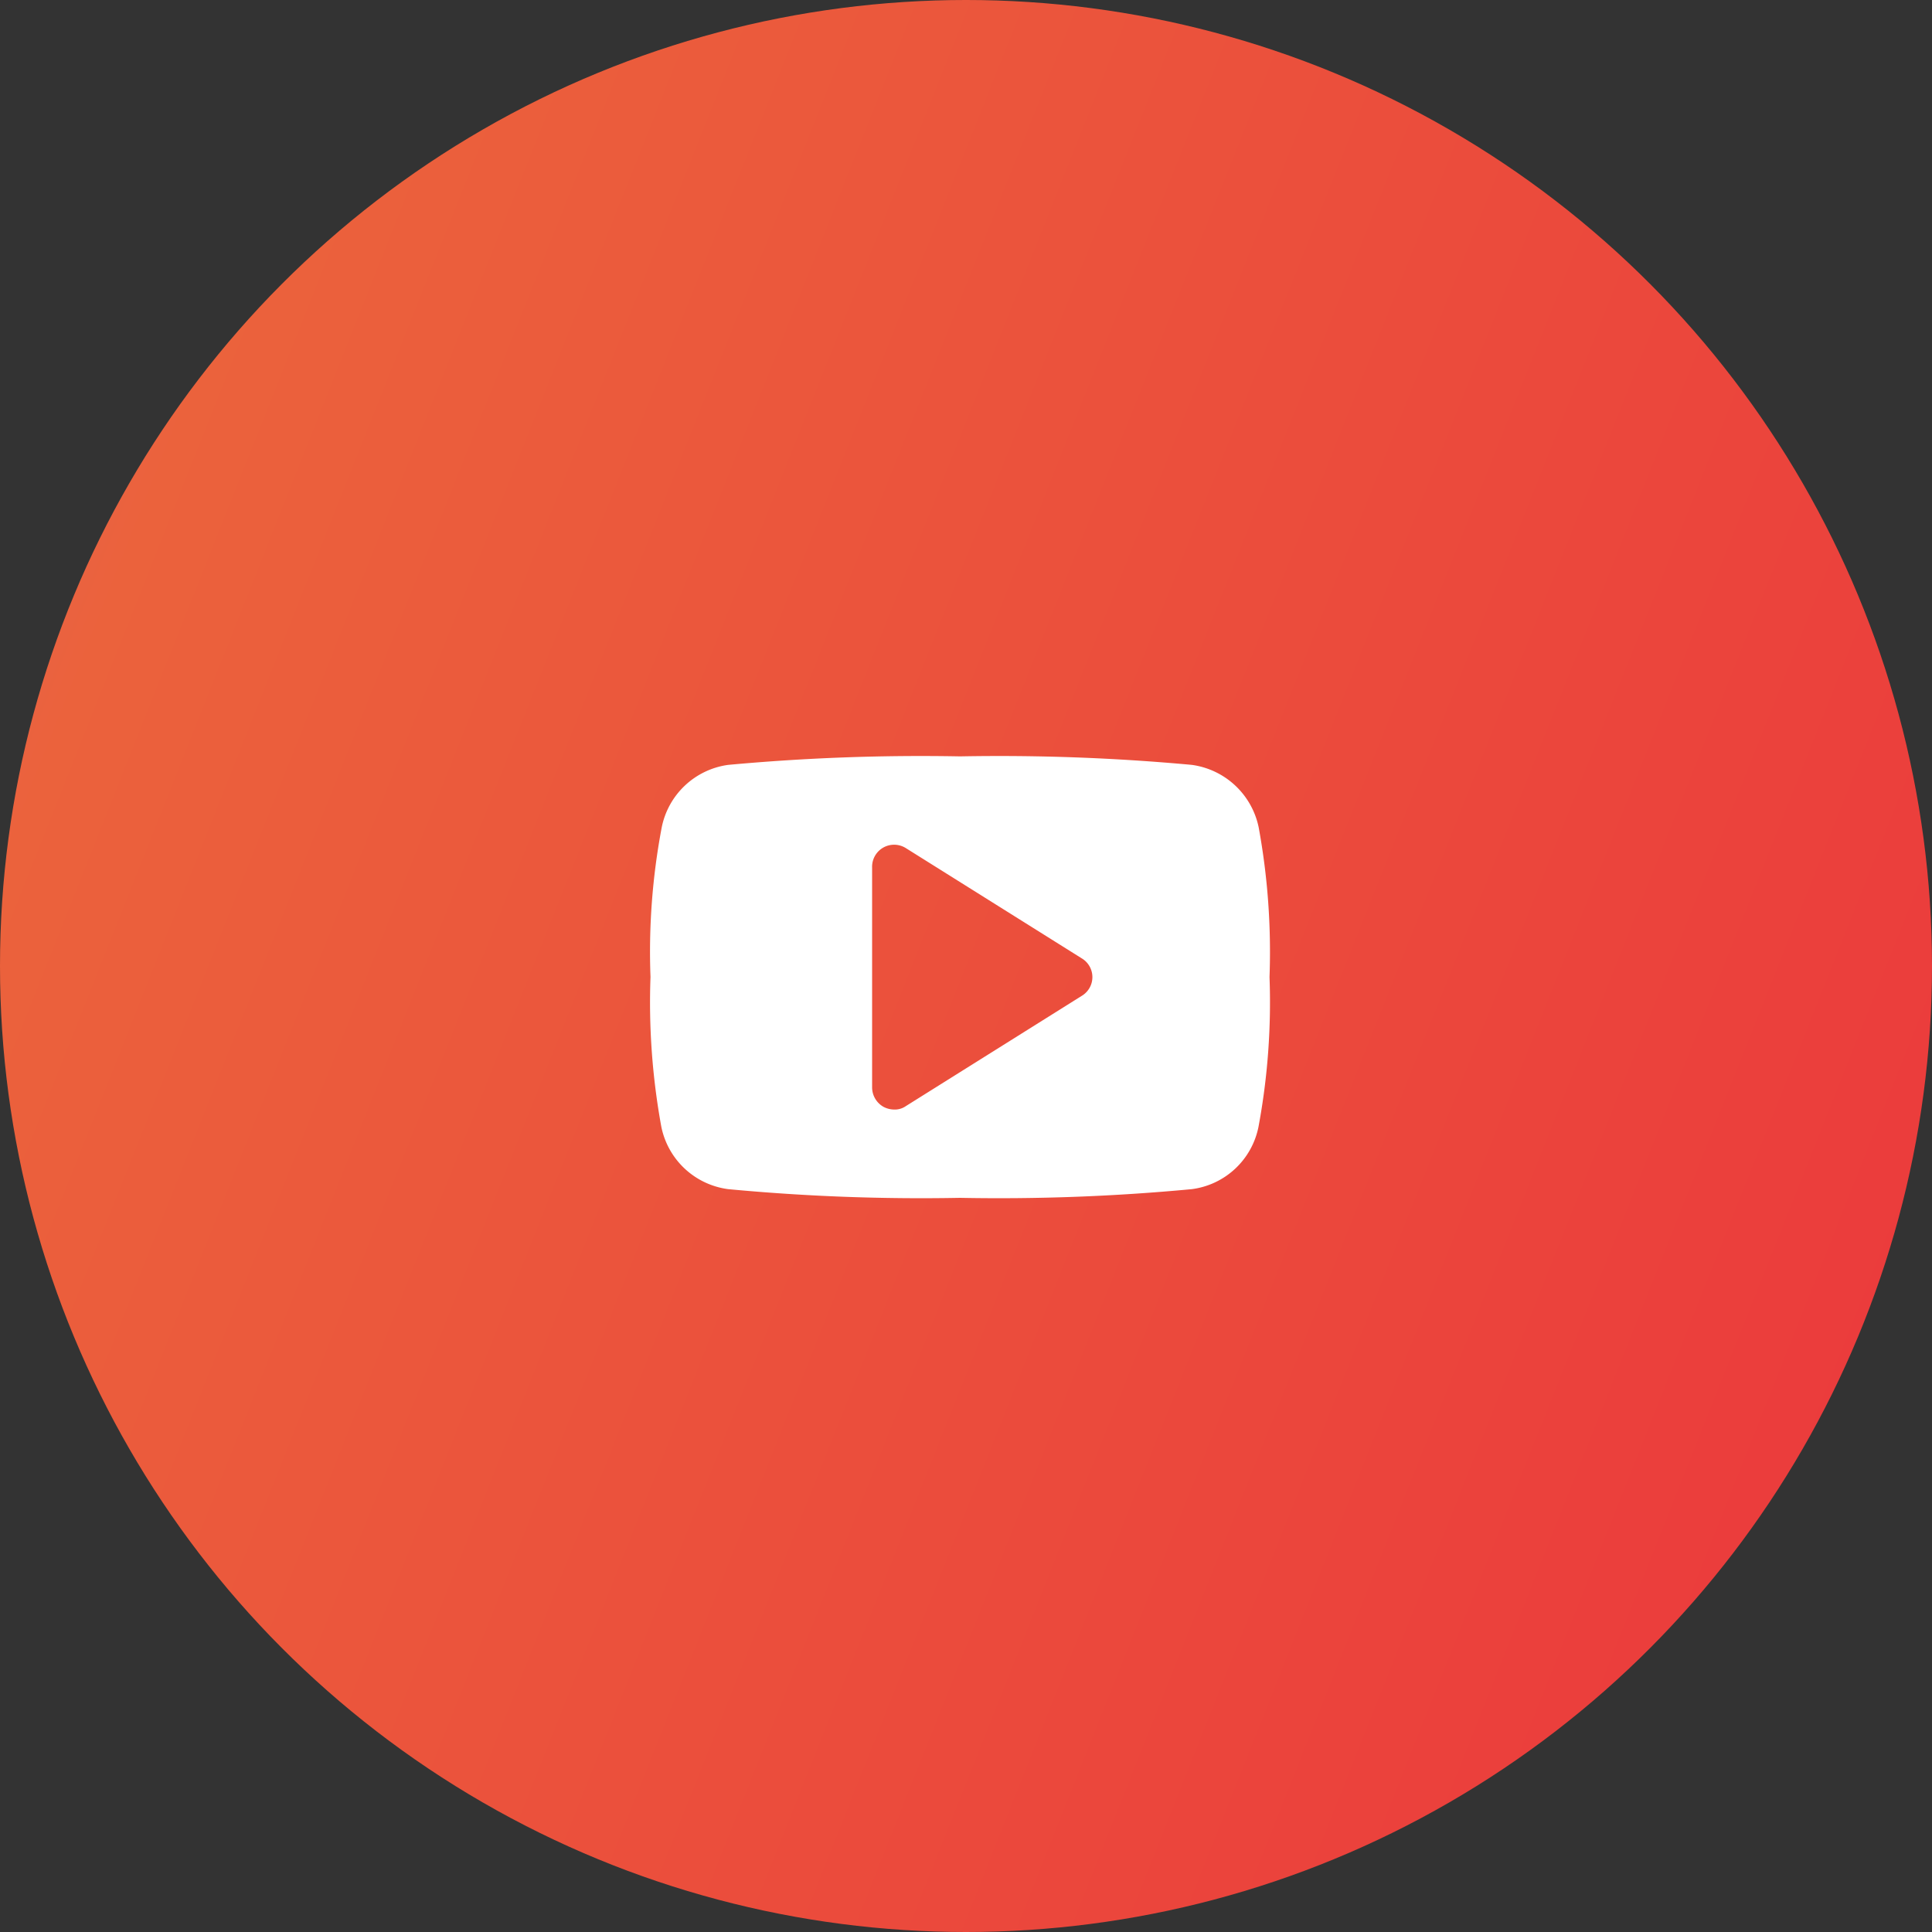
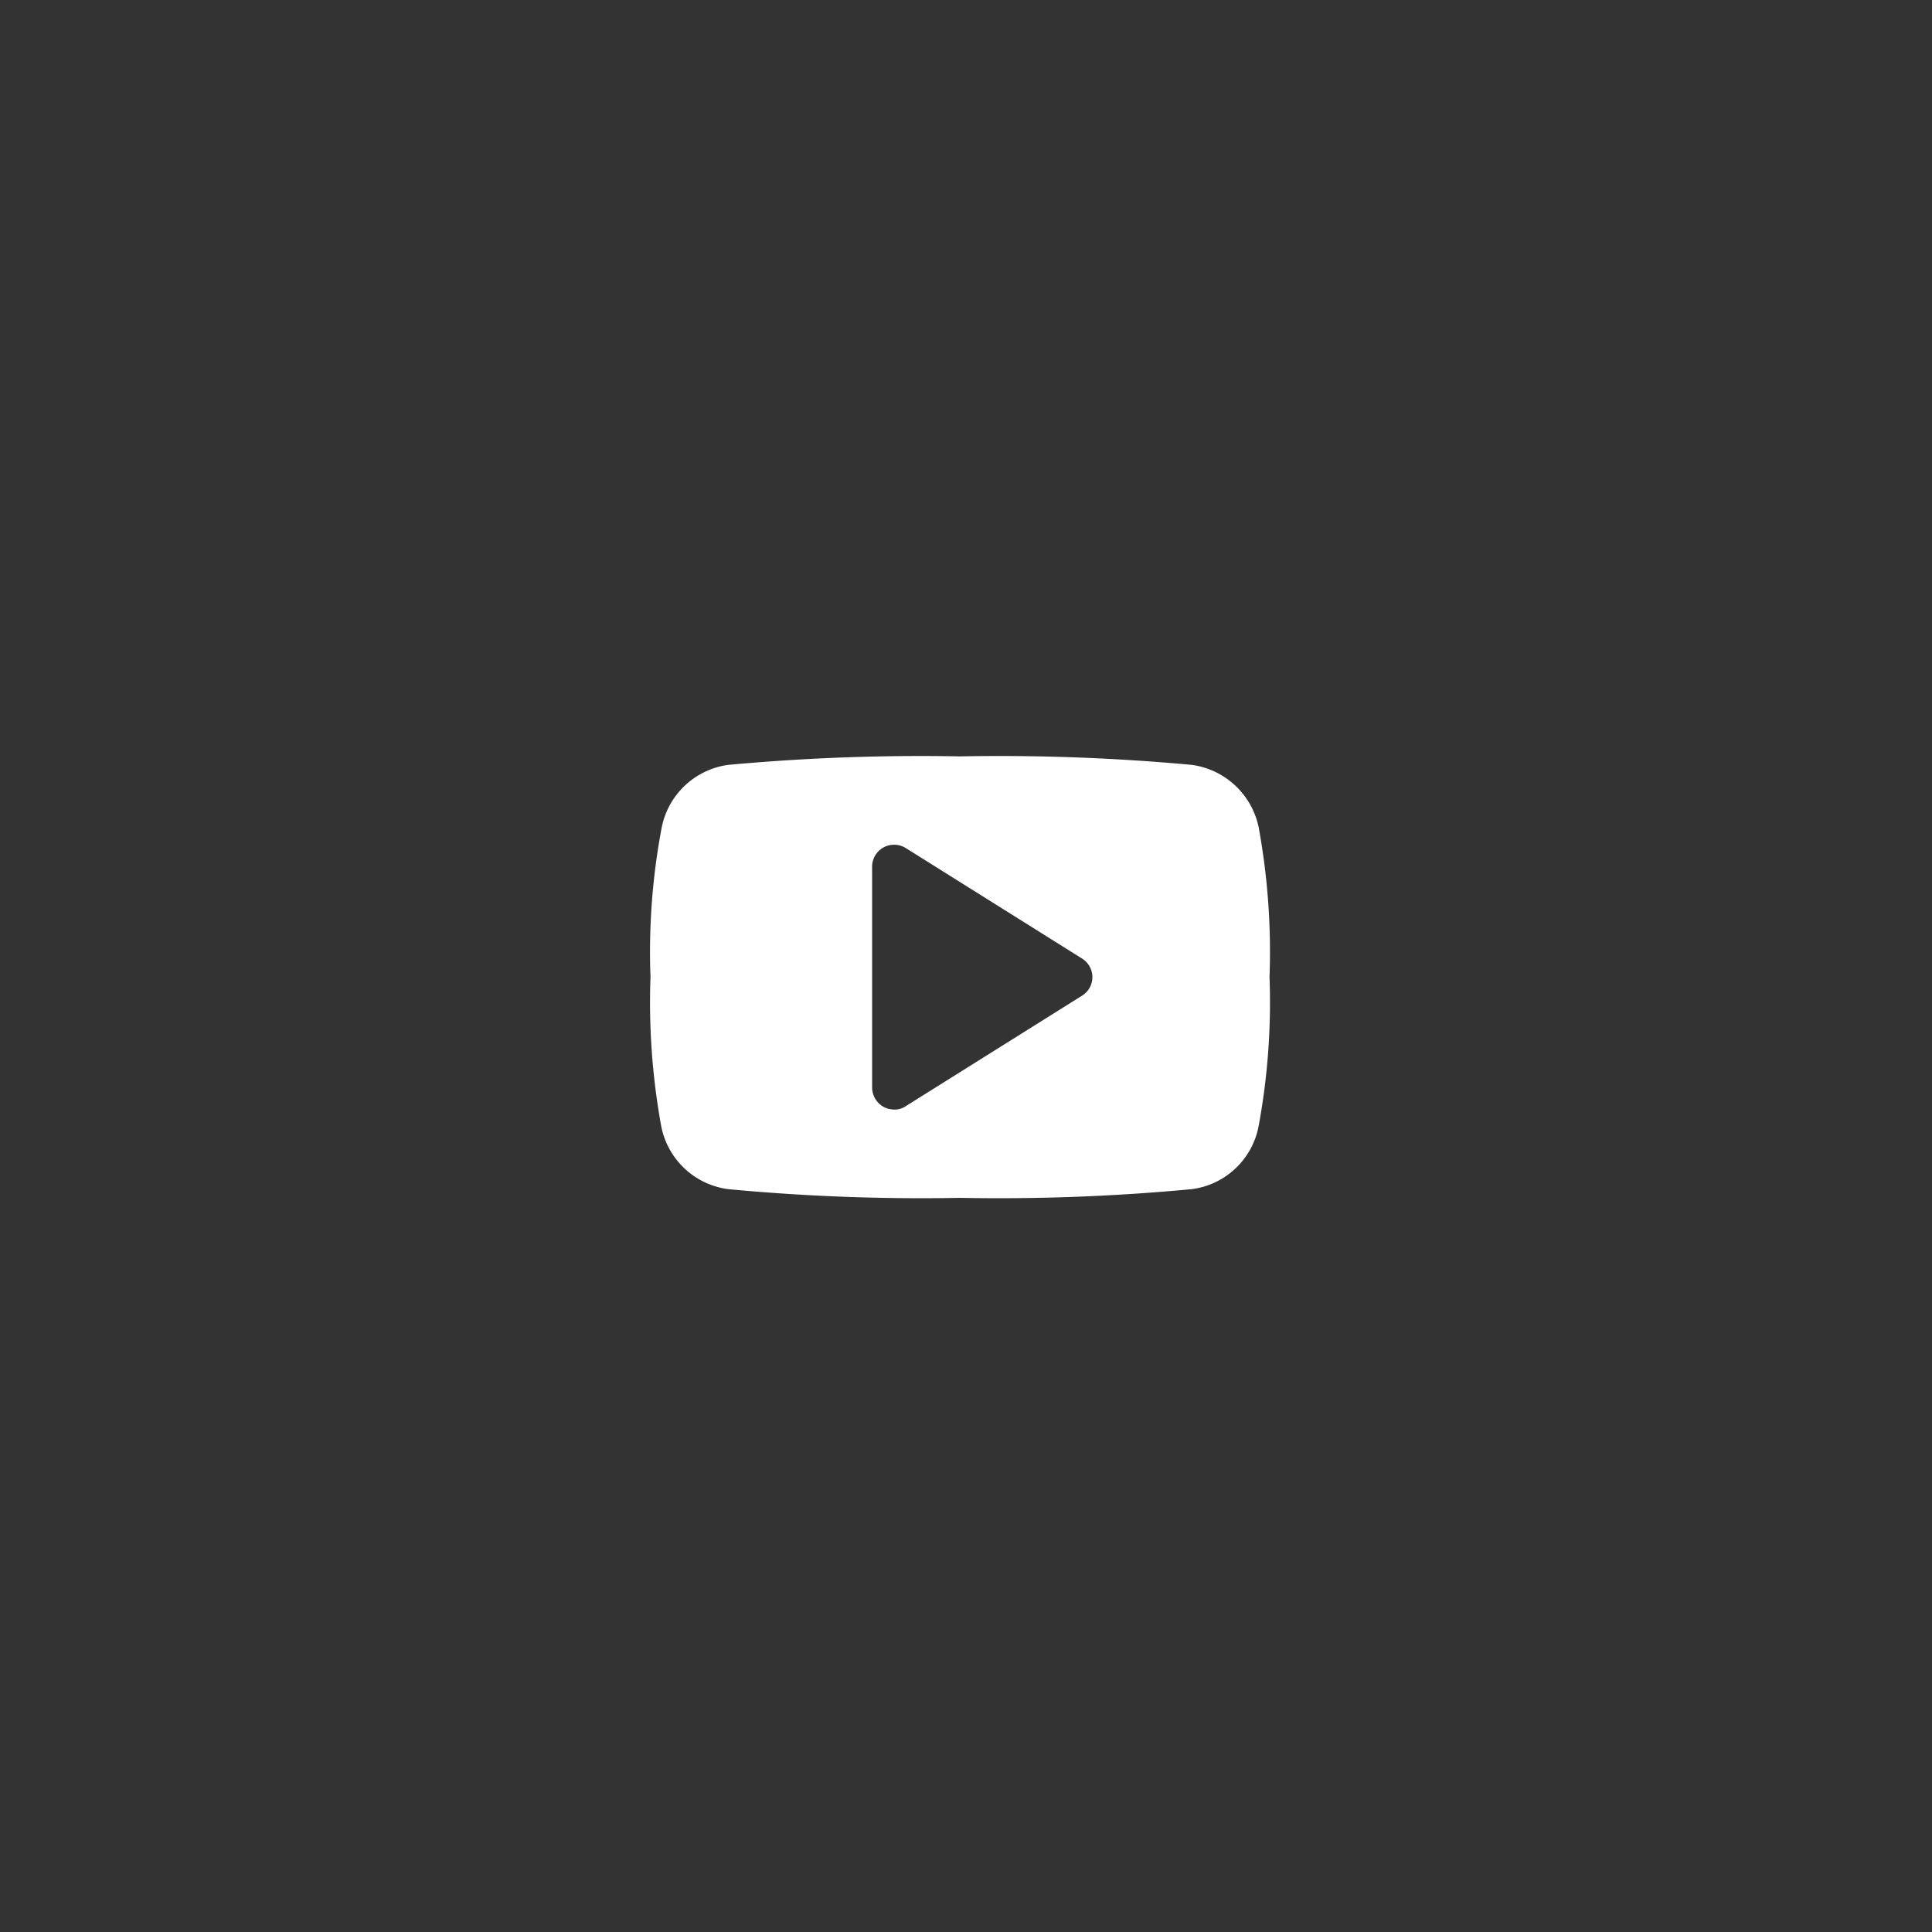
<svg xmlns="http://www.w3.org/2000/svg" viewBox="0 0 100 100">
  <rect x="0" y="0" width="100" height="100" fill="#333333" stroke="none" />
  <defs>
    <style>.cls-1{fill:url(#名称未設定グラデーション_7);}.cls-2{fill:#fff;}</style>
    <linearGradient id="名称未設定グラデーション_7" x1="-510.85" y1="-172.91" x2="196.14" y2="108.08" gradientUnits="userSpaceOnUse">
      <stop offset="0" stop-color="#88c900" />
      <stop offset="0.25" stop-color="#00ccc2" />
      <stop offset="0.52" stop-color="#00a1ff" />
      <stop offset="0.63" stop-color="#ca4ecc" />
      <stop offset="0.73" stop-color="#eb623c" />
      <stop offset="0.86" stop-color="#eb3c3c" />
    </linearGradient>
  </defs>
  <g id="レイヤー_2" data-name="レイヤー 2">
    <g id="Contents">
-       <circle class="cls-1" cx="50" cy="50" r="50" />
      <path class="cls-2" d="M65.14,58.32a4.05,4.05,0,0,1-3.45,3.23,106.27,106.27,0,0,1-12,.45,106.27,106.27,0,0,1-12-.45,4.07,4.07,0,0,1-3.46-3.23,35.77,35.77,0,0,1-.56-7.75,34.52,34.52,0,0,1,.58-7.74,4.07,4.07,0,0,1,3.44-3.24,108.67,108.67,0,0,1,12-.44,108.67,108.67,0,0,1,12,.44,4.1,4.1,0,0,1,3.46,3.24,35.72,35.72,0,0,1,.56,7.74A35.16,35.16,0,0,1,65.14,58.32ZM56,49.61,46.89,43.9a1.14,1.14,0,0,0-1.75,1V56.29a1.16,1.16,0,0,0,.59,1,1.21,1.21,0,0,0,.55.14,1,1,0,0,0,.61-.18L56,51.54a1.13,1.13,0,0,0,0-1.93Z" />
    </g>
  </g>
</svg>